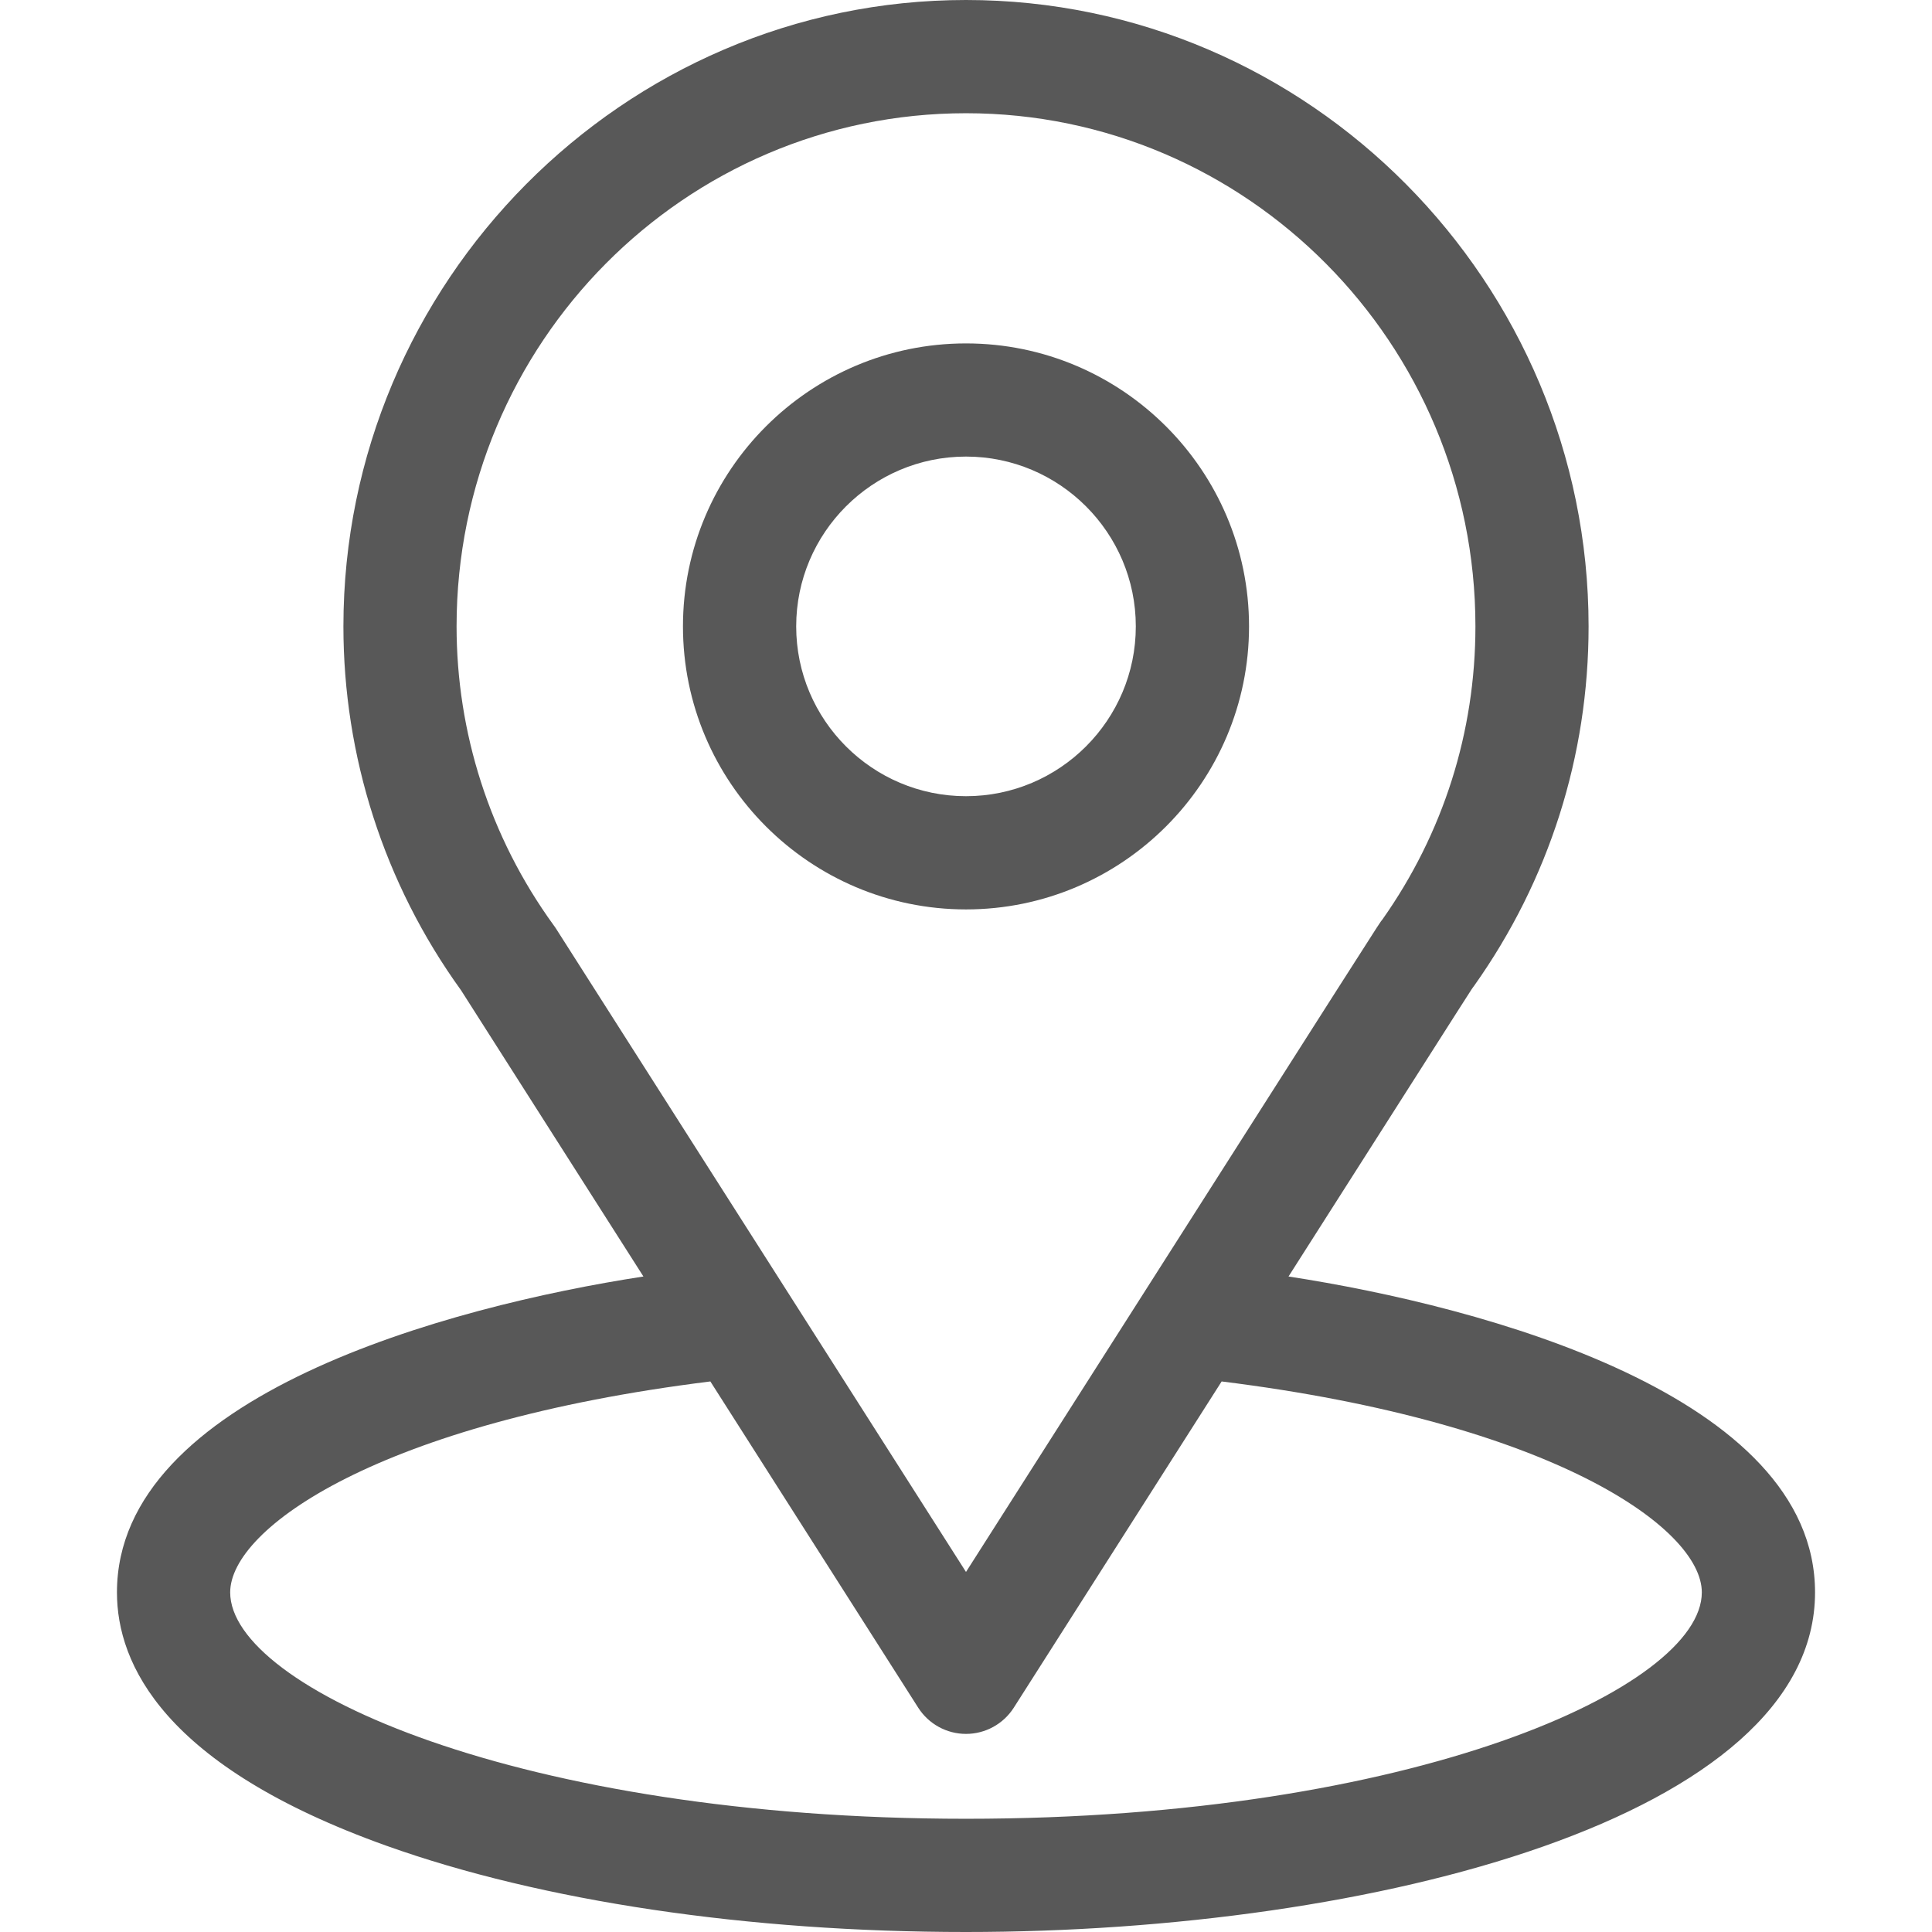
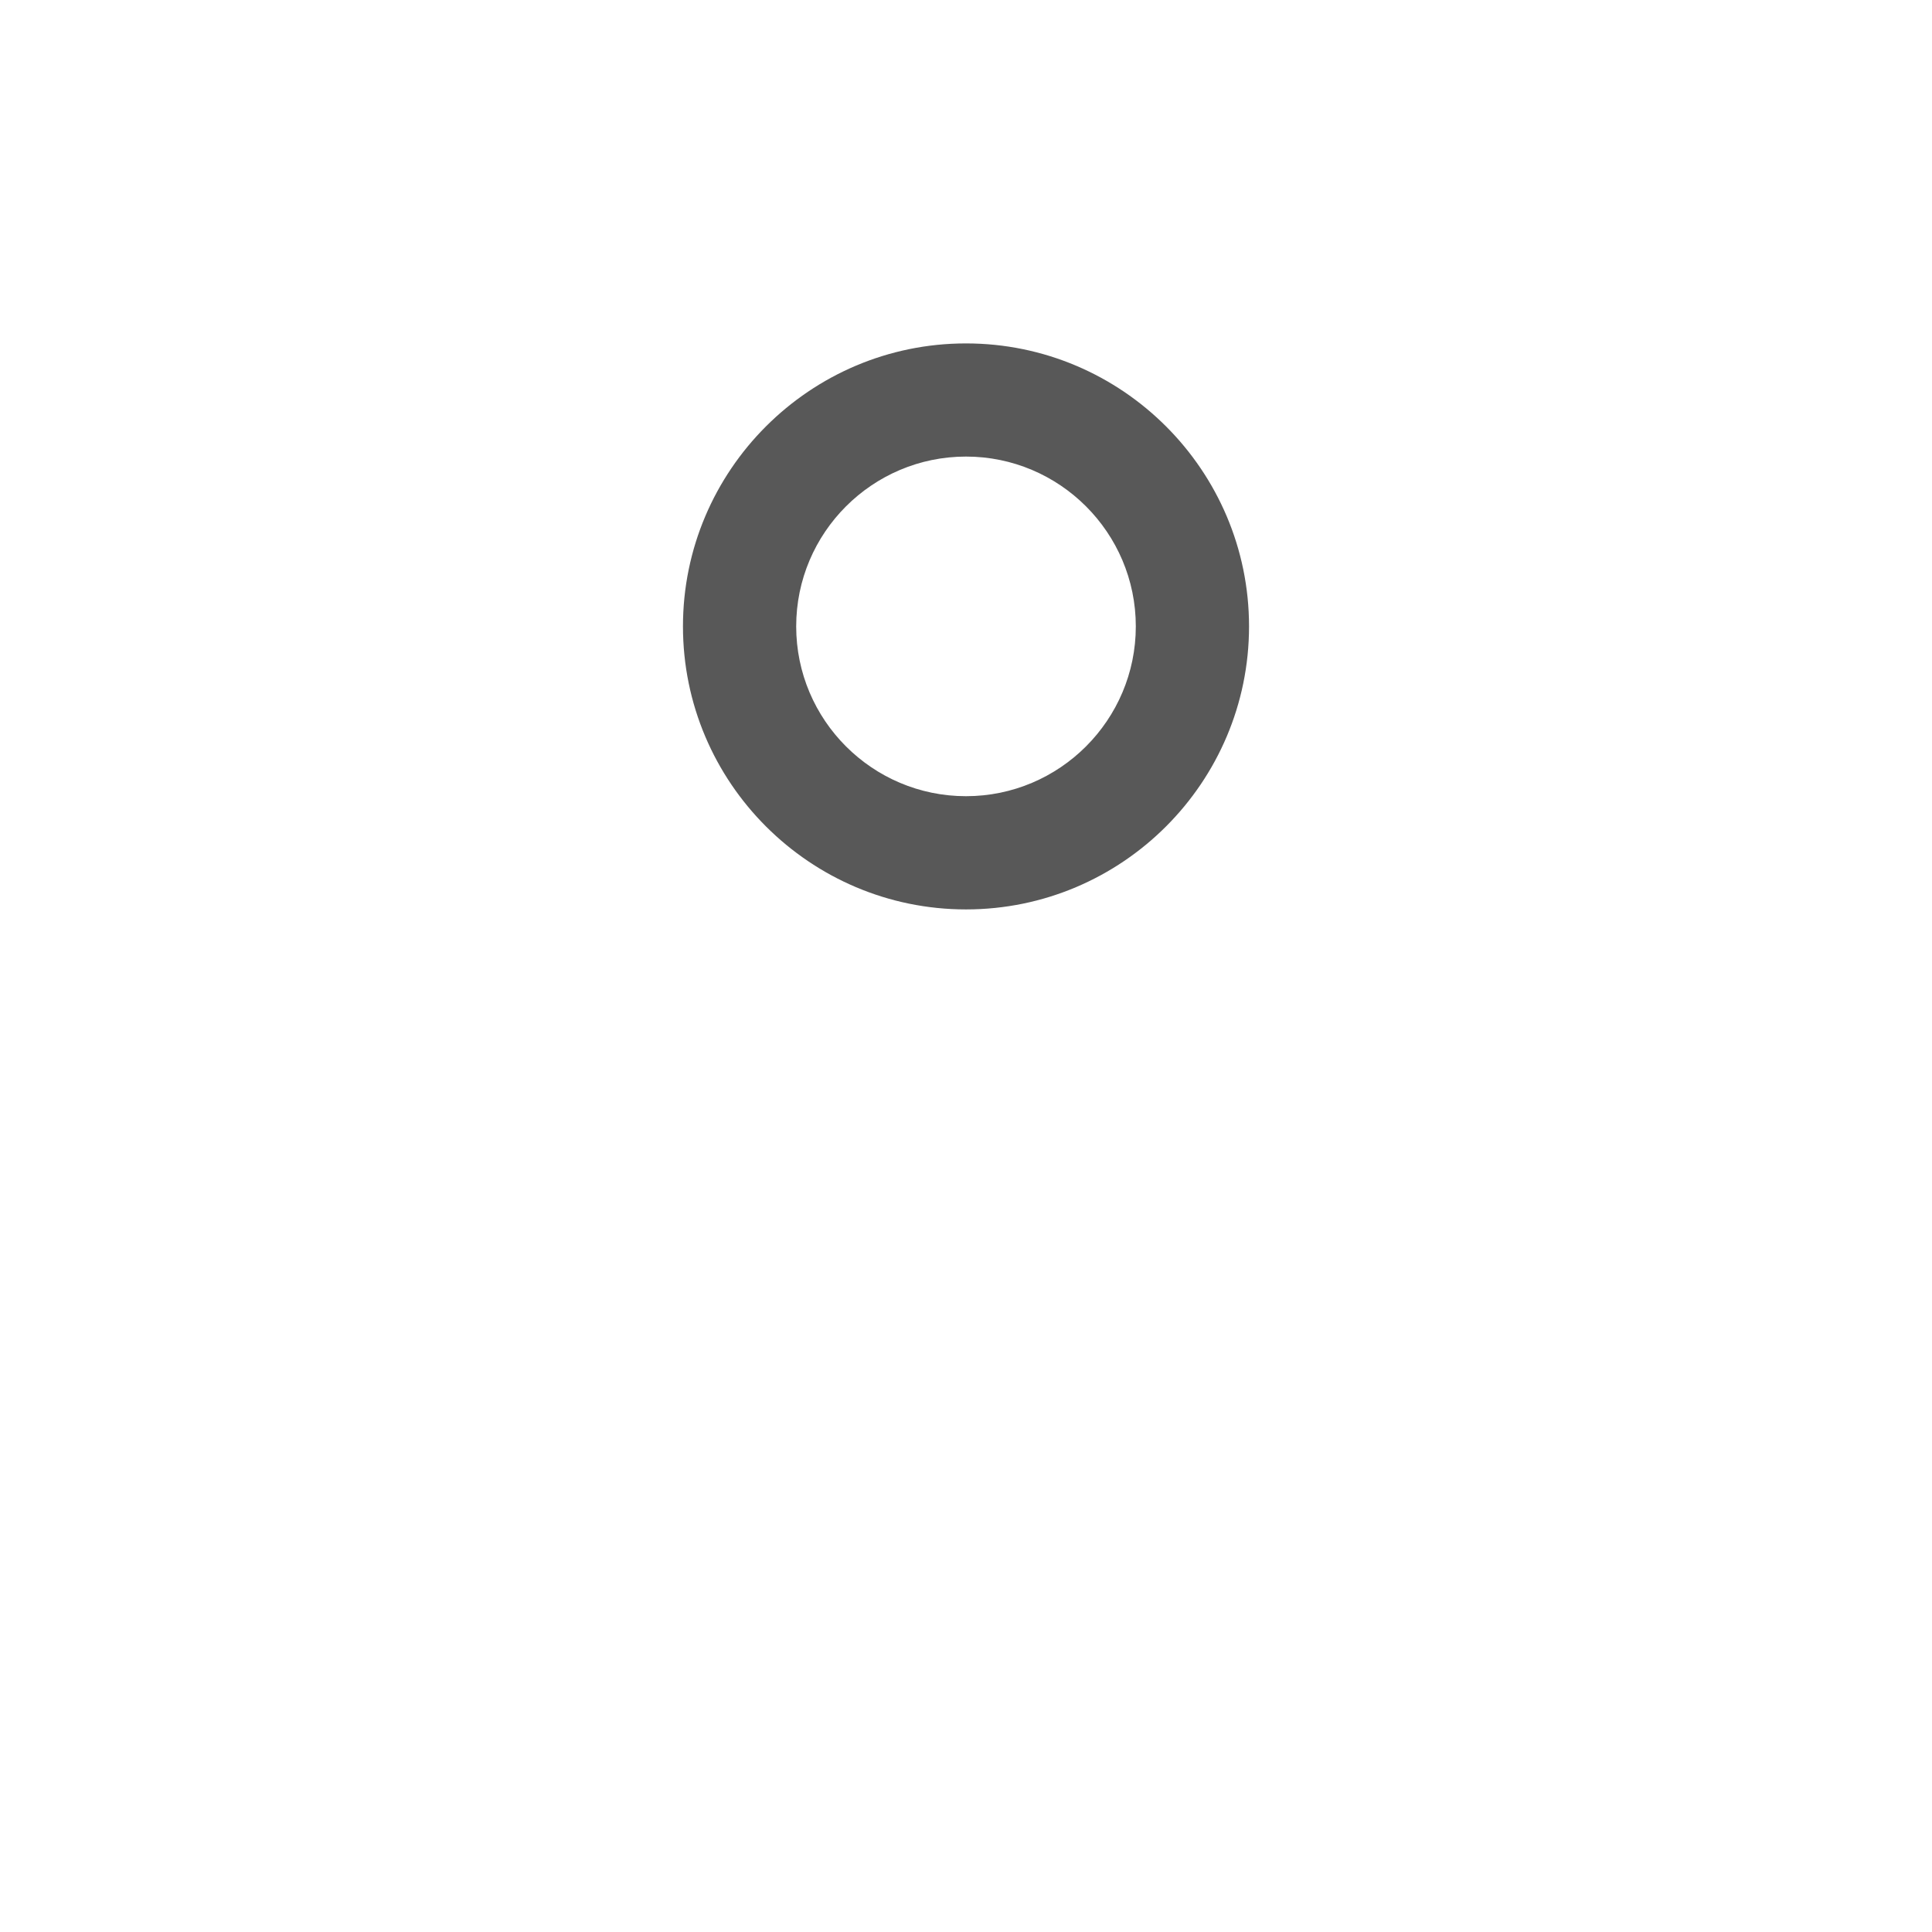
<svg xmlns="http://www.w3.org/2000/svg" width="28" height="28" viewBox="0 0 28 28" fill="none">
-   <path d="M18.674 18.5C21.654 13.825 21.279 14.408 21.365 14.286C22.45 12.756 23.023 10.955 23.023 9.078C23.023 4.1 18.984 0 14 0C9.032 0 4.977 4.092 4.977 9.078C4.977 10.954 5.562 12.802 6.682 14.352L9.325 18.5C6.499 18.934 1.695 20.229 1.695 23.078C1.695 24.117 2.373 25.597 5.603 26.751C7.859 27.556 10.841 28 14 28C19.908 28 26.305 26.334 26.305 23.078C26.305 20.228 21.506 18.935 18.674 18.5ZM8.053 13.45C8.044 13.436 8.034 13.422 8.024 13.409C7.092 12.126 6.617 10.606 6.617 9.078C6.617 4.976 9.921 1.641 14 1.641C18.071 1.641 21.383 4.977 21.383 9.078C21.383 10.609 20.917 12.077 20.035 13.326C19.956 13.43 20.368 12.79 14 22.782L8.053 13.45ZM14 26.359C7.547 26.359 3.336 24.463 3.336 23.078C3.336 22.148 5.5 20.617 10.295 20.021L13.308 24.75C13.459 24.986 13.72 25.129 14 25.129C14.28 25.129 14.541 24.986 14.692 24.75L17.705 20.021C22.5 20.617 24.664 22.148 24.664 23.078C24.664 24.451 20.491 26.359 14 26.359Z" fill="#585858" />
  <path d="M14 4.977C11.738 4.977 9.898 6.817 9.898 9.078C9.898 11.34 11.738 13.18 14 13.18C16.262 13.18 18.102 11.34 18.102 9.078C18.102 6.817 16.262 4.977 14 4.977ZM14 11.539C12.643 11.539 11.539 10.435 11.539 9.078C11.539 7.721 12.643 6.617 14 6.617C15.357 6.617 16.461 7.721 16.461 9.078C16.461 10.435 15.357 11.539 14 11.539Z" fill="#585858" />
</svg>